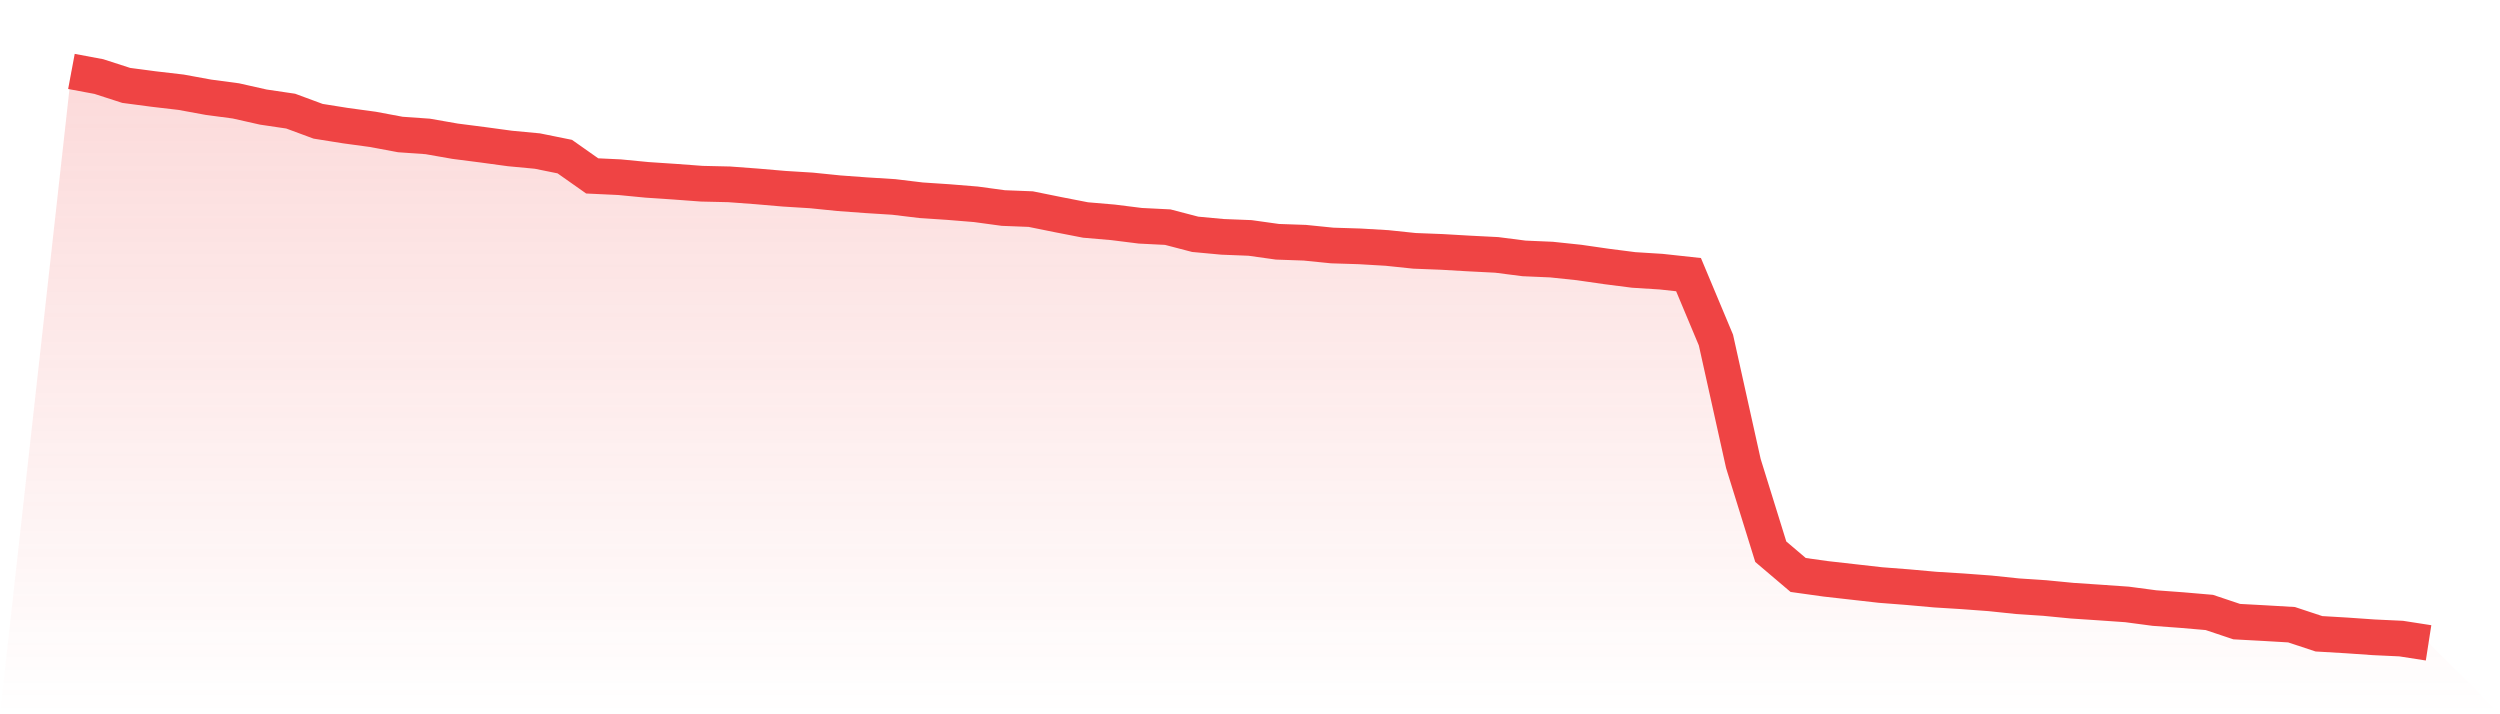
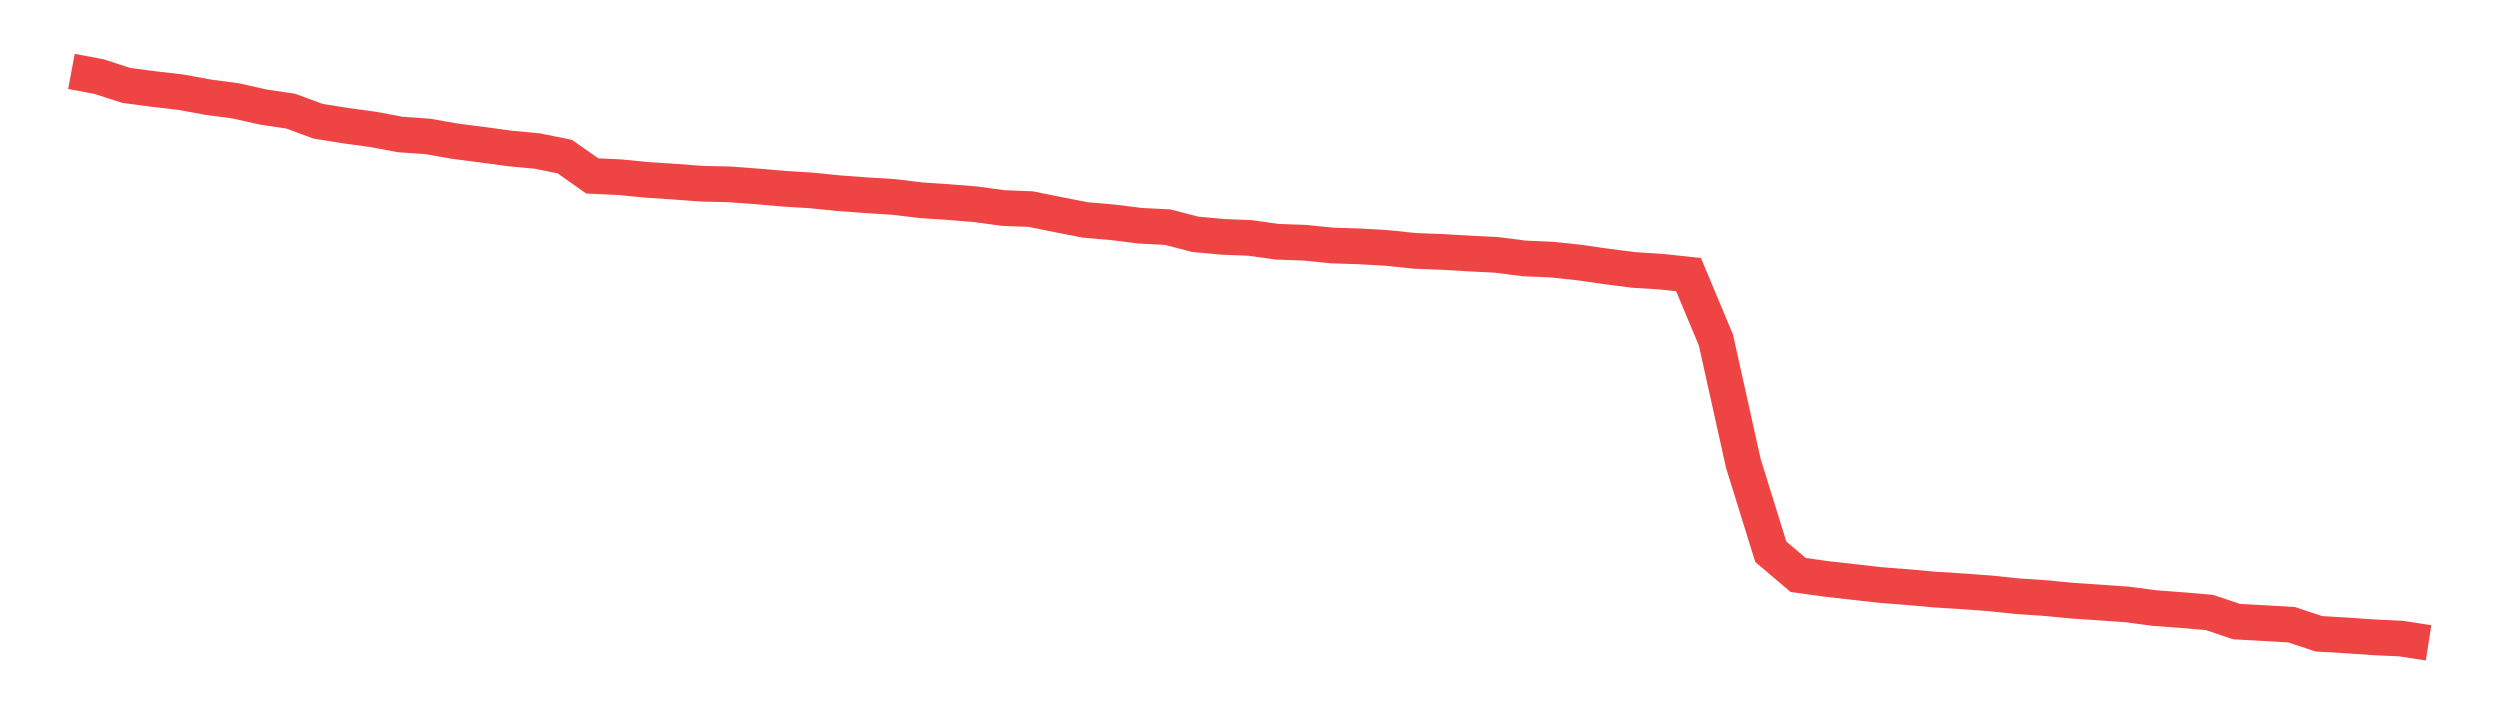
<svg xmlns="http://www.w3.org/2000/svg" viewBox="0 0 140 40">
  <defs>
    <linearGradient id="gradient" x1="0" x2="0" y1="0" y2="1">
      <stop offset="0%" stop-color="#ef4444" stop-opacity="0.2" />
      <stop offset="100%" stop-color="#ef4444" stop-opacity="0" />
    </linearGradient>
  </defs>
-   <path d="M4,4 L4,4 L5.535,4.287 L7.07,4.783 L8.605,4.986 L10.14,5.165 L11.674,5.446 L13.209,5.65 L14.744,5.996 L16.279,6.223 L17.814,6.791 L19.349,7.036 L20.884,7.245 L22.419,7.532 L23.953,7.64 L25.488,7.909 L27.023,8.106 L28.558,8.315 L30.093,8.459 L31.628,8.77 L33.163,9.851 L34.698,9.923 L36.233,10.072 L37.767,10.174 L39.302,10.288 L40.837,10.323 L42.372,10.437 L43.907,10.569 L45.442,10.664 L46.977,10.82 L48.512,10.933 L50.047,11.029 L51.581,11.214 L53.116,11.316 L54.651,11.441 L56.186,11.65 L57.721,11.71 L59.256,12.021 L60.791,12.32 L62.326,12.451 L63.86,12.643 L65.395,12.72 L66.93,13.121 L68.465,13.264 L70,13.324 L71.535,13.539 L73.07,13.593 L74.605,13.748 L76.14,13.796 L77.674,13.886 L79.209,14.047 L80.744,14.107 L82.279,14.196 L83.814,14.274 L85.349,14.471 L86.884,14.537 L88.419,14.699 L89.953,14.92 L91.488,15.117 L93.023,15.213 L94.558,15.38 L96.093,19.044 L97.628,25.953 L99.163,30.896 L100.698,32.199 L102.233,32.414 L103.767,32.587 L105.302,32.761 L106.837,32.88 L108.372,33.018 L109.907,33.113 L111.442,33.227 L112.977,33.388 L114.512,33.49 L116.047,33.639 L117.581,33.741 L119.116,33.848 L120.651,34.052 L122.186,34.165 L123.721,34.297 L125.256,34.811 L126.791,34.894 L128.326,34.984 L129.86,35.492 L131.395,35.582 L132.93,35.689 L134.465,35.761 L136,36 L140,40 L0,40 z" fill="url(#gradient)" />
  <path d="M4,4 L4,4 L5.535,4.287 L7.07,4.783 L8.605,4.986 L10.14,5.165 L11.674,5.446 L13.209,5.65 L14.744,5.996 L16.279,6.223 L17.814,6.791 L19.349,7.036 L20.884,7.245 L22.419,7.532 L23.953,7.64 L25.488,7.909 L27.023,8.106 L28.558,8.315 L30.093,8.459 L31.628,8.77 L33.163,9.851 L34.698,9.923 L36.233,10.072 L37.767,10.174 L39.302,10.288 L40.837,10.323 L42.372,10.437 L43.907,10.569 L45.442,10.664 L46.977,10.82 L48.512,10.933 L50.047,11.029 L51.581,11.214 L53.116,11.316 L54.651,11.441 L56.186,11.65 L57.721,11.71 L59.256,12.021 L60.791,12.32 L62.326,12.451 L63.86,12.643 L65.395,12.72 L66.93,13.121 L68.465,13.264 L70,13.324 L71.535,13.539 L73.07,13.593 L74.605,13.748 L76.14,13.796 L77.674,13.886 L79.209,14.047 L80.744,14.107 L82.279,14.196 L83.814,14.274 L85.349,14.471 L86.884,14.537 L88.419,14.699 L89.953,14.92 L91.488,15.117 L93.023,15.213 L94.558,15.38 L96.093,19.044 L97.628,25.953 L99.163,30.896 L100.698,32.199 L102.233,32.414 L103.767,32.587 L105.302,32.761 L106.837,32.88 L108.372,33.018 L109.907,33.113 L111.442,33.227 L112.977,33.388 L114.512,33.49 L116.047,33.639 L117.581,33.741 L119.116,33.848 L120.651,34.052 L122.186,34.165 L123.721,34.297 L125.256,34.811 L126.791,34.894 L128.326,34.984 L129.86,35.492 L131.395,35.582 L132.93,35.689 L134.465,35.761 L136,36" fill="none" stroke="#ef4444" stroke-width="2" />
</svg>